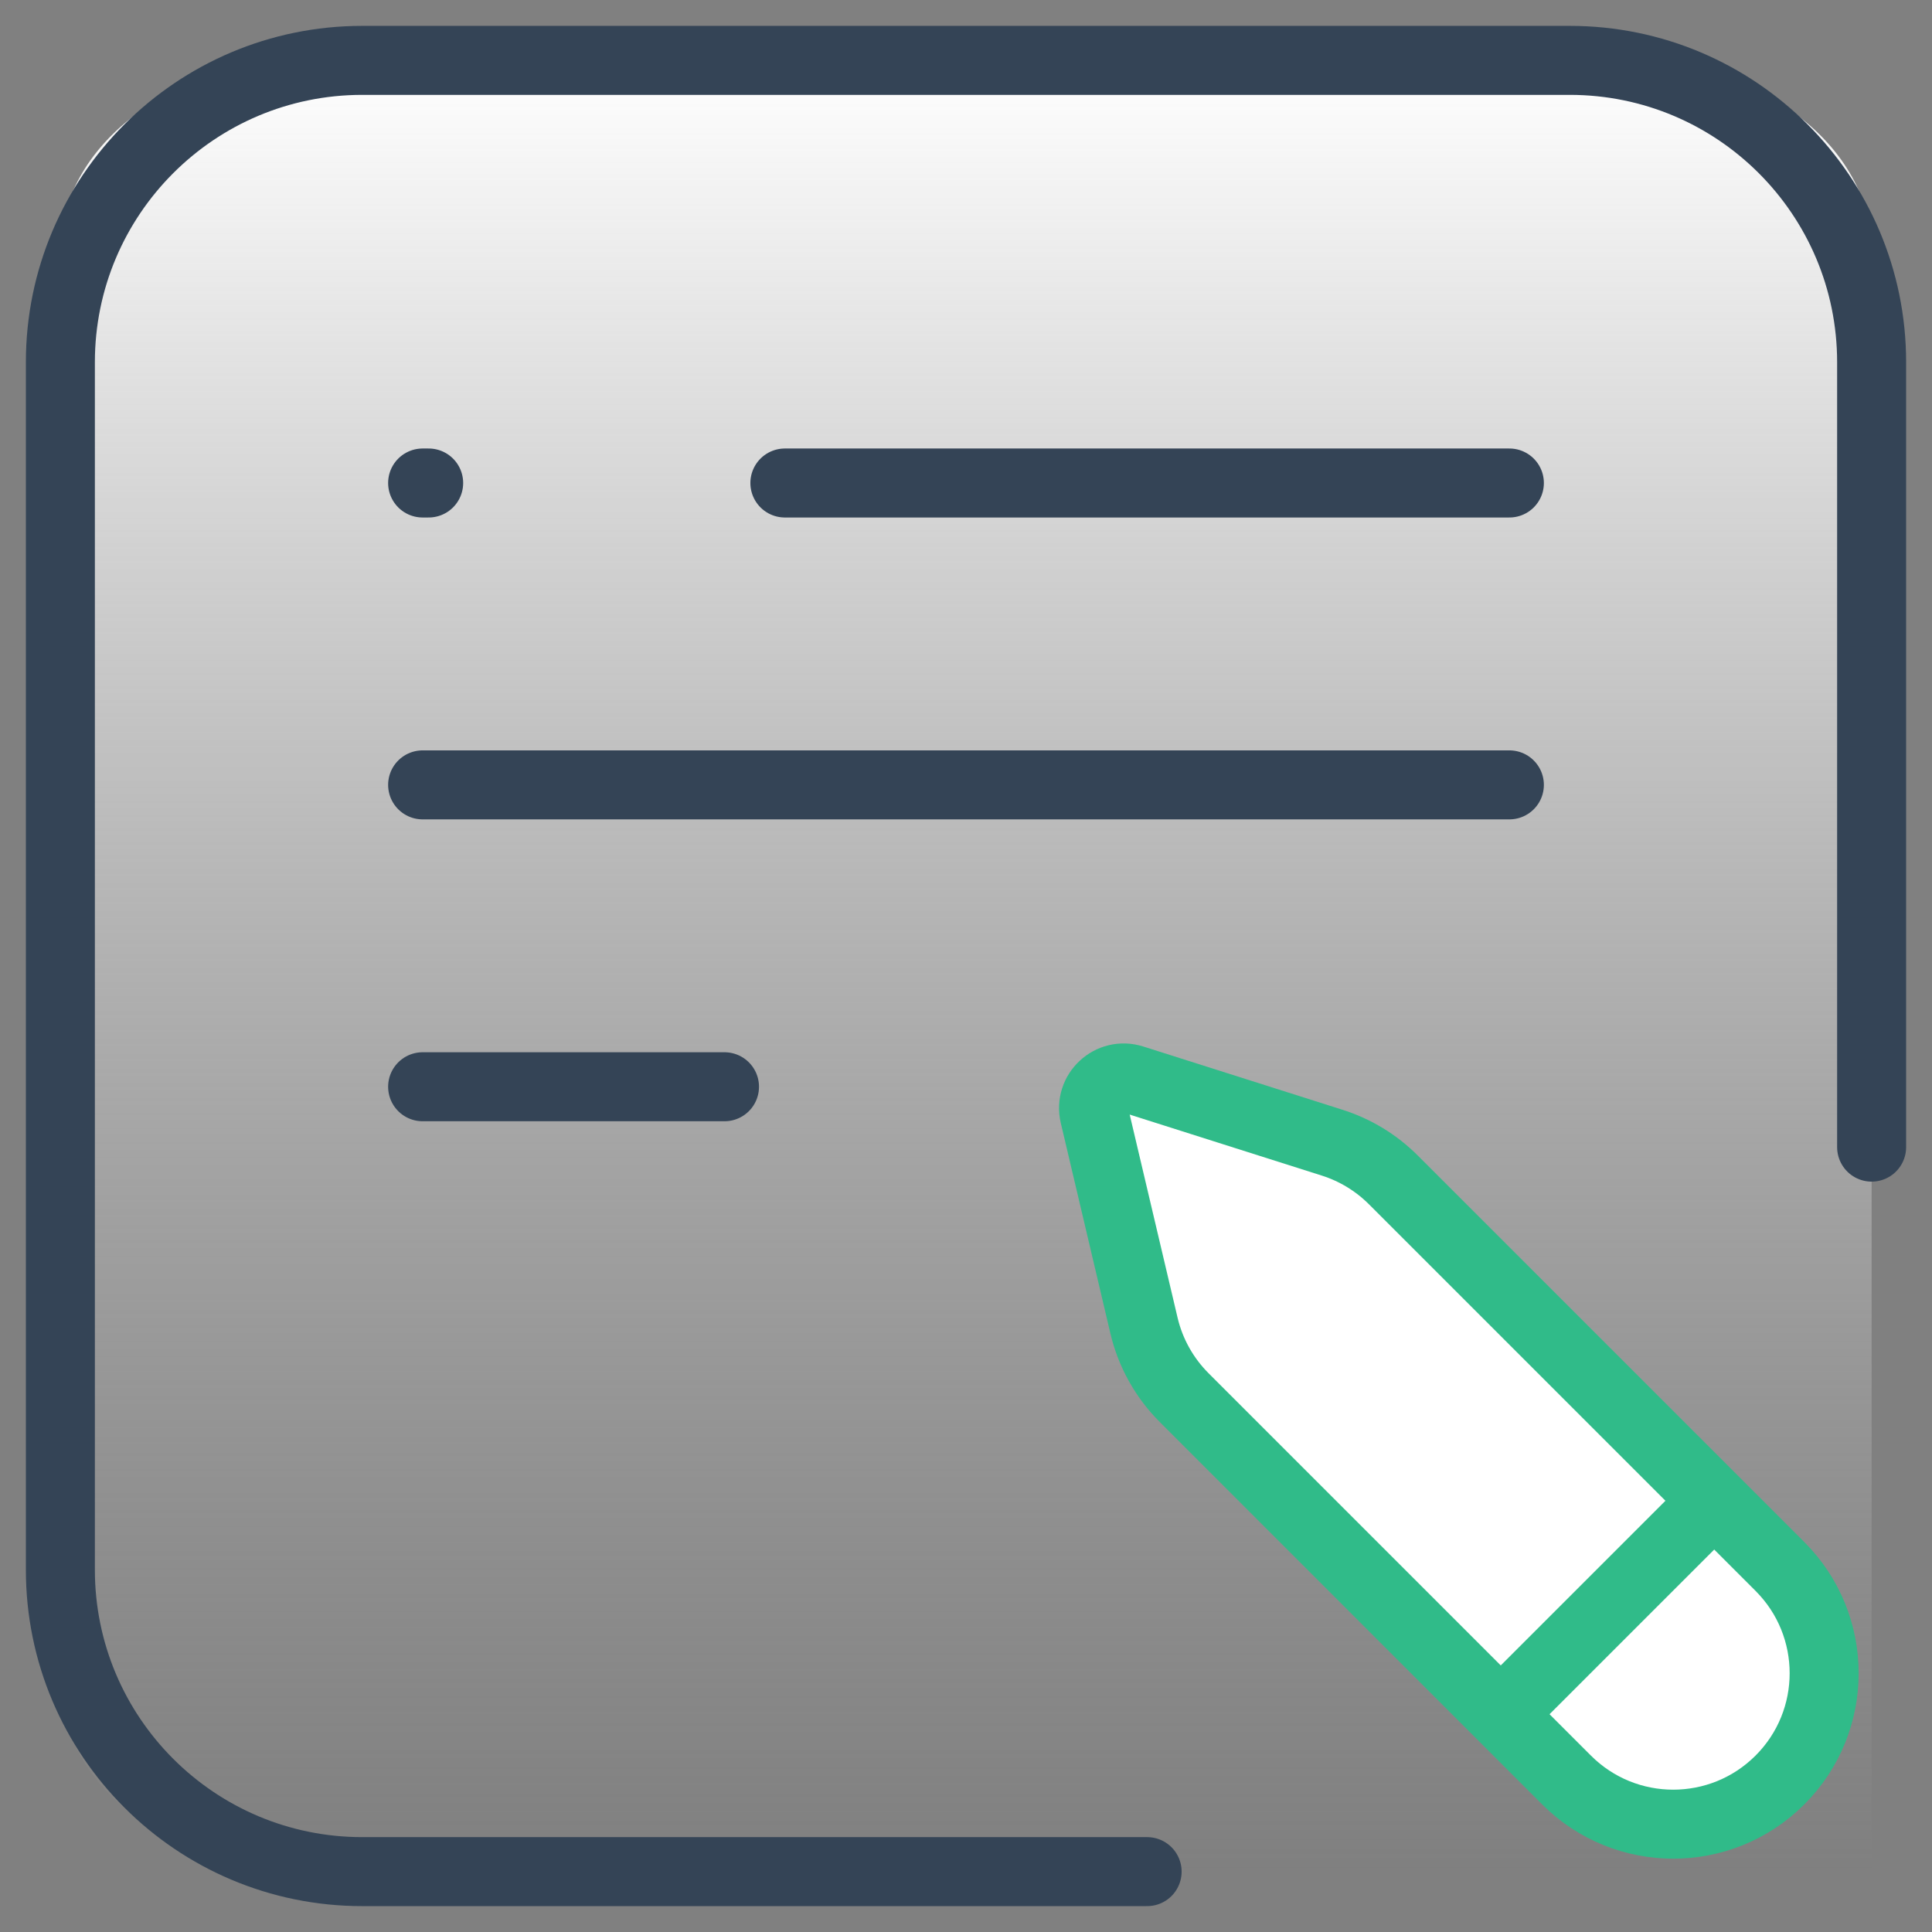
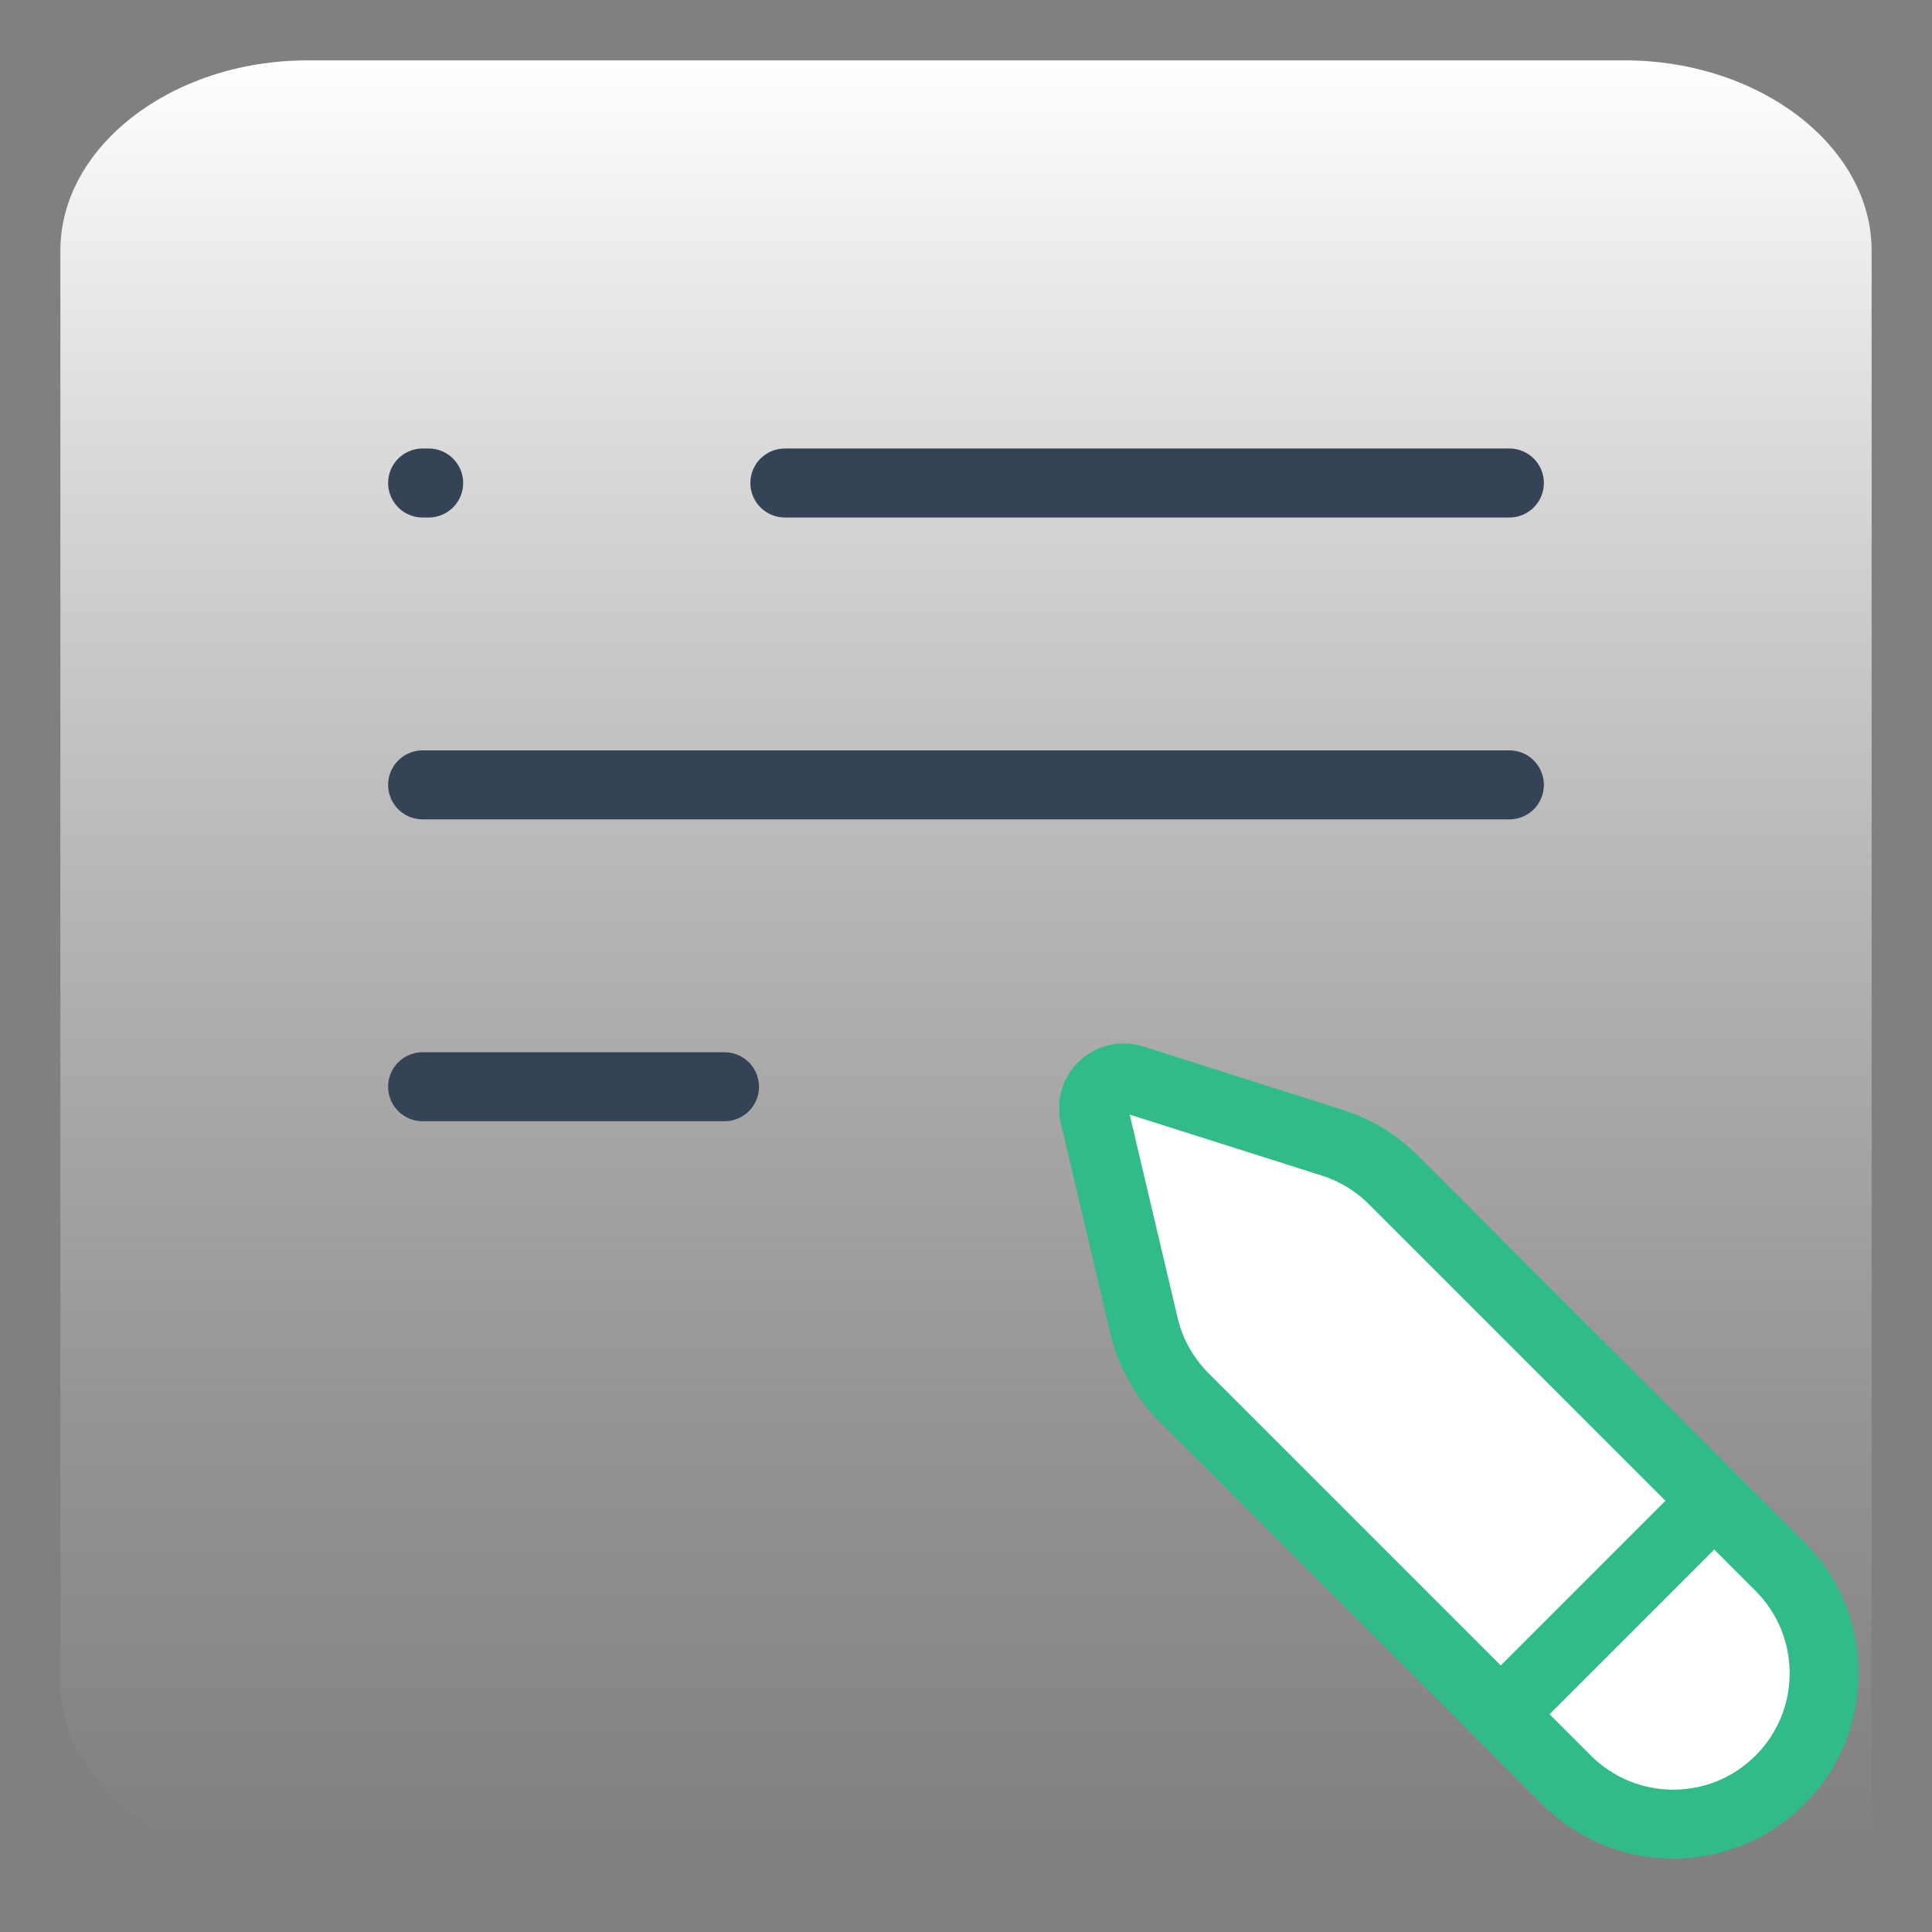
<svg xmlns="http://www.w3.org/2000/svg" width="56" height="56" viewBox="0 0 56 56" fill="none">
  <rect x="0" y="0" width="56" height="56" fill="#808080" stroke="none" />
  <g clip-path="url(#clip0_200_14109)">
    <path d="M15.045 54.25H8.909C4.989 54.25 1.75 51.756 1.75 48.737V7.263C1.75 4.244 4.989 1.75 8.909 1.75H47.091C51.011 1.75 54.25 4.244 54.25 7.263V25.244V54.25H15.045Z" fill="url(#paint0_linear_200_14109)" />
    <path d="M22.75 14H43.75" stroke="#344456" stroke-width="2" stroke-miterlimit="10" stroke-linecap="round" />
    <path d="M12.25 22.75H43.75" stroke="#344456" stroke-width="2" stroke-miterlimit="10" stroke-linecap="round" />
    <path d="M12.25 31.5H21" stroke="#344456" stroke-width="2" stroke-miterlimit="10" stroke-linecap="round" />
    <path d="M12.25 14H12.425" stroke="#344456" stroke-width="2" stroke-miterlimit="10" stroke-linecap="round" />
    <path d="M51.593 45.406L40.385 34.198C39.89 33.703 39.283 33.334 38.616 33.122L32.837 31.287C32.19 31.081 31.565 31.66 31.721 32.322L33.159 38.422C33.345 39.213 33.749 39.937 34.324 40.511L45.406 51.593C47.114 53.302 49.884 53.302 51.593 51.593C53.301 49.885 53.301 47.115 51.593 45.406Z" fill="white" stroke="#30BB89" stroke-width="2" />
    <path d="M49.438 43.75L43.312 49.875" stroke="#30BB89" stroke-width="2" />
-     <path d="M33.25 54.25H10.5C5.668 54.25 1.75 50.332 1.75 45.5V10.5C1.75 5.668 5.668 1.75 10.5 1.75H45.5C50.332 1.75 54.25 5.668 54.25 10.5V33.25" stroke="#344456" stroke-width="2" stroke-linecap="round" />
  </g>
  <defs>
    <linearGradient id="paint0_linear_200_14109" x1="28" y1="1.75" x2="28" y2="54.25" gradientUnits="userSpaceOnUse">
      <stop stop-color="white" />
      <stop offset="1" stop-color="#C4C4C4" stop-opacity="0" />
    </linearGradient>
    <clipPath id="clip0_200_14109">
      <rect width="56" height="56" fill="white" />
    </clipPath>
  </defs>
</svg>